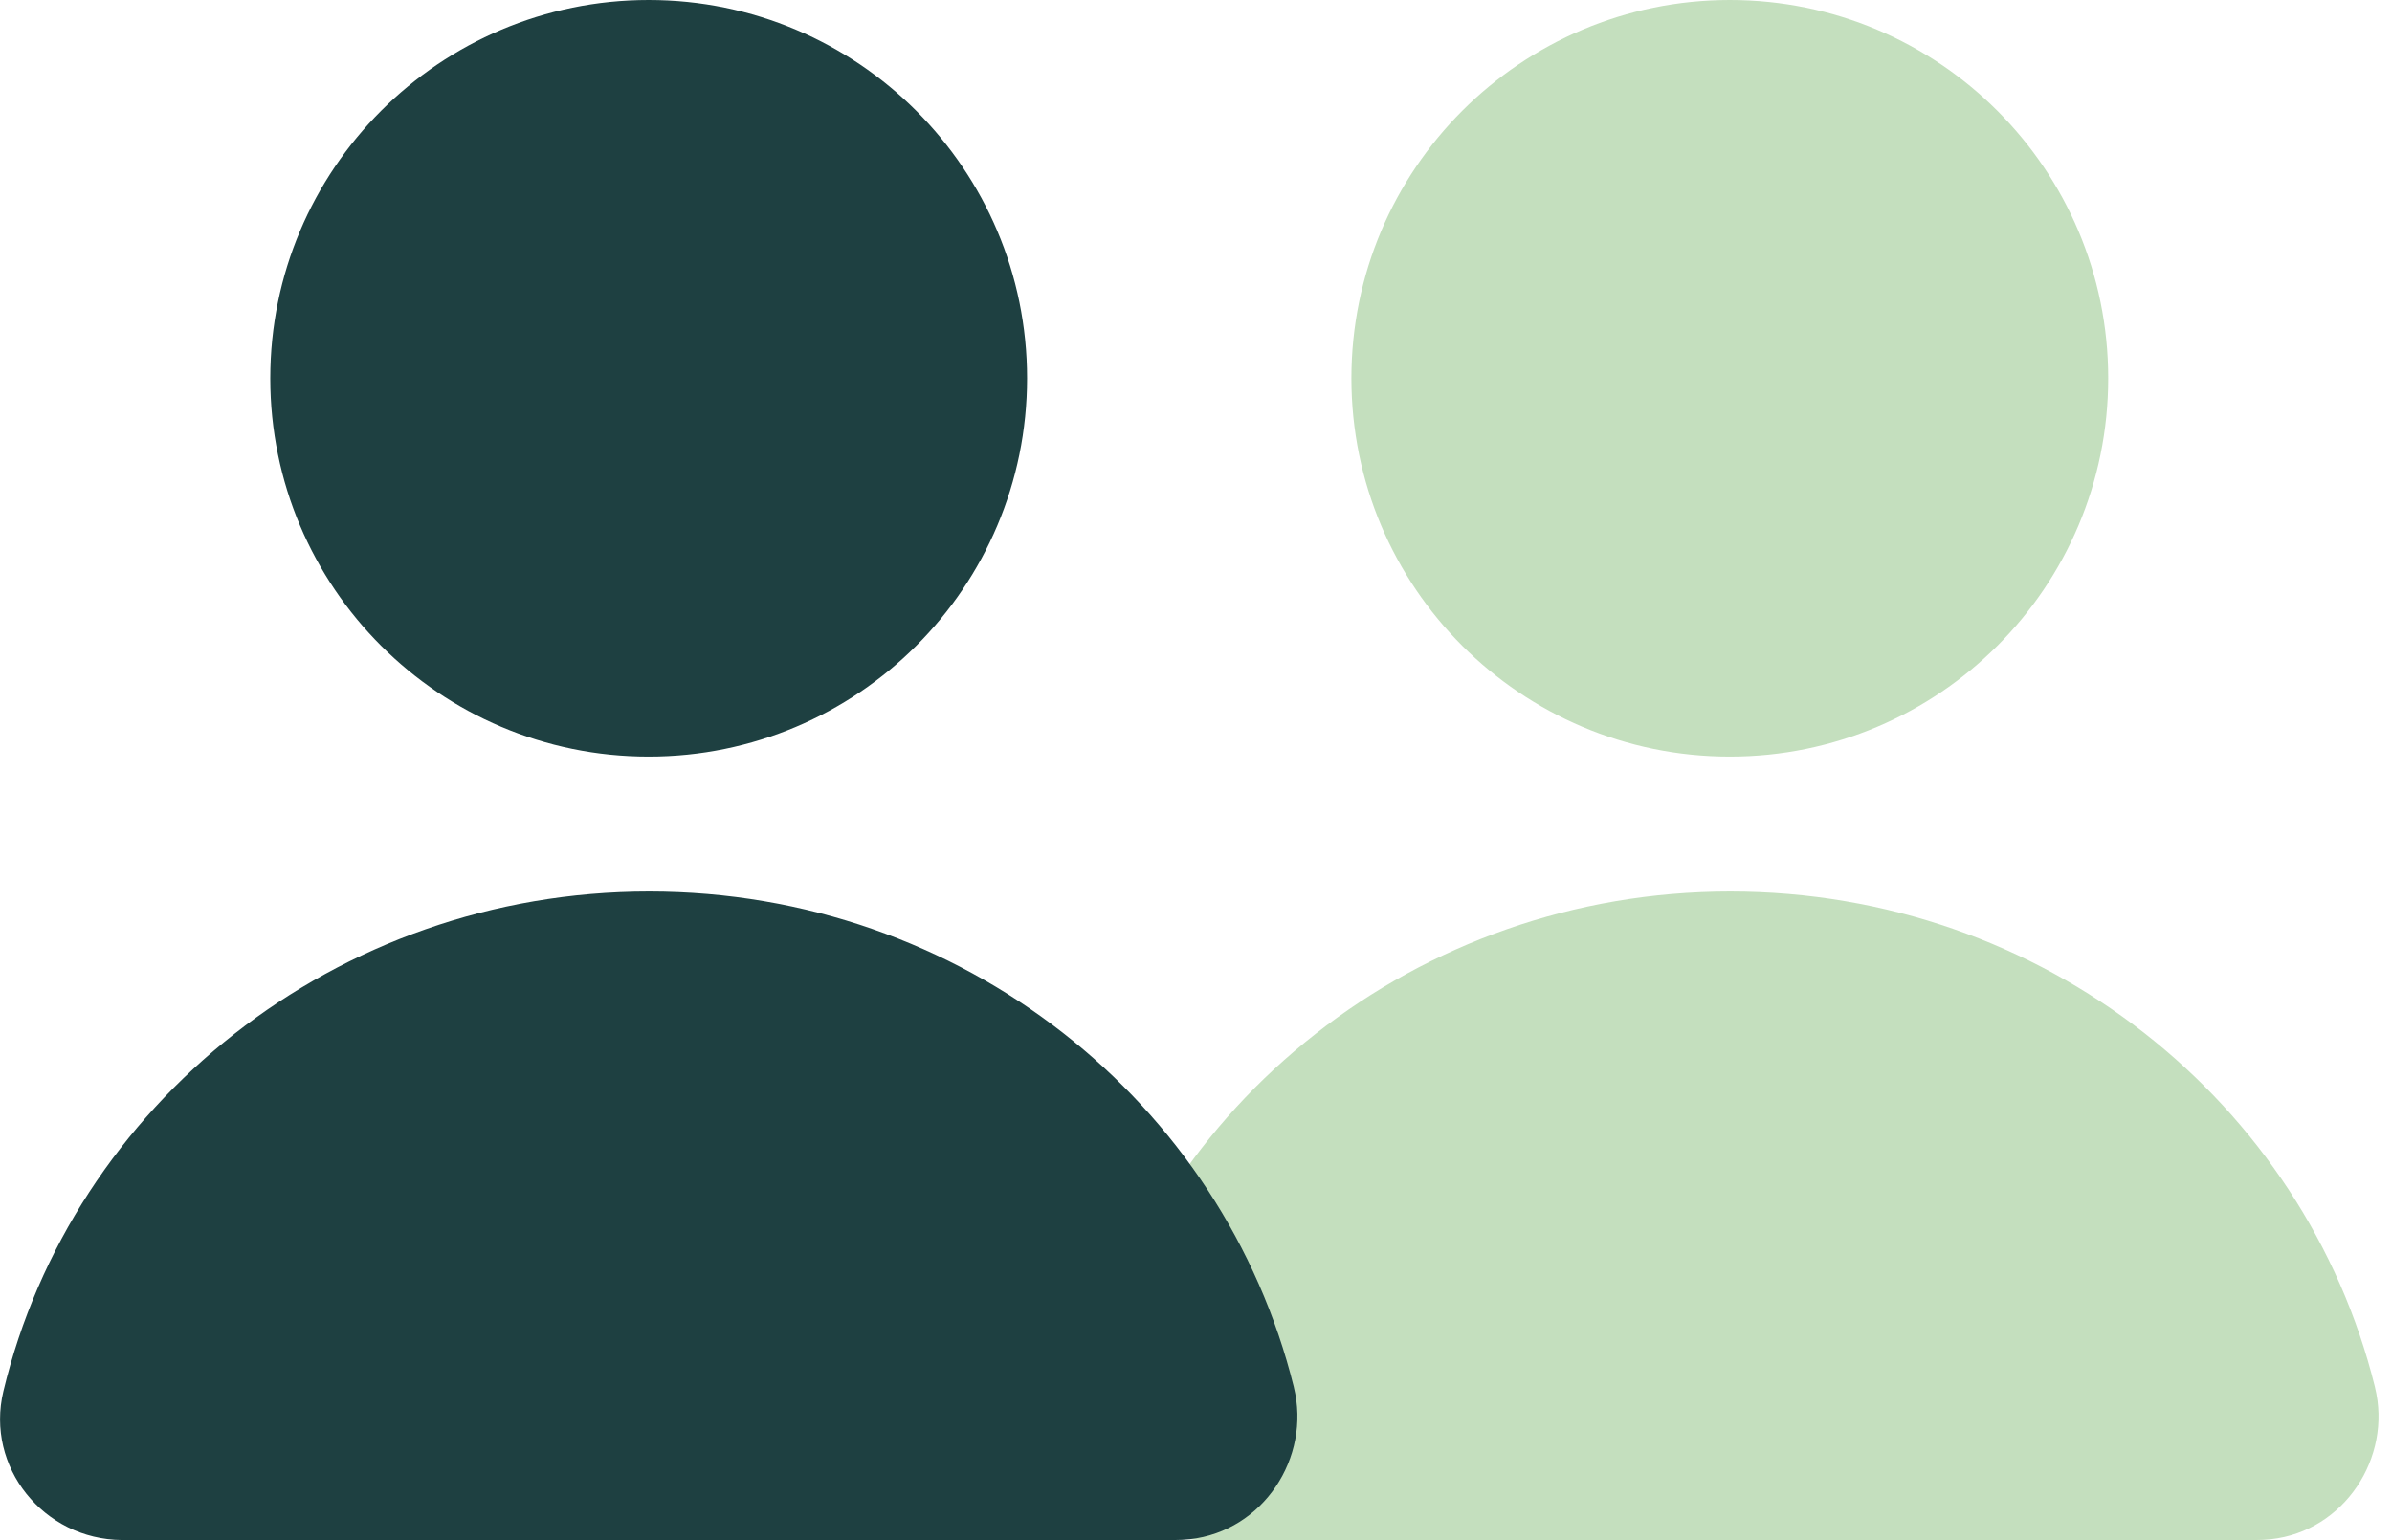
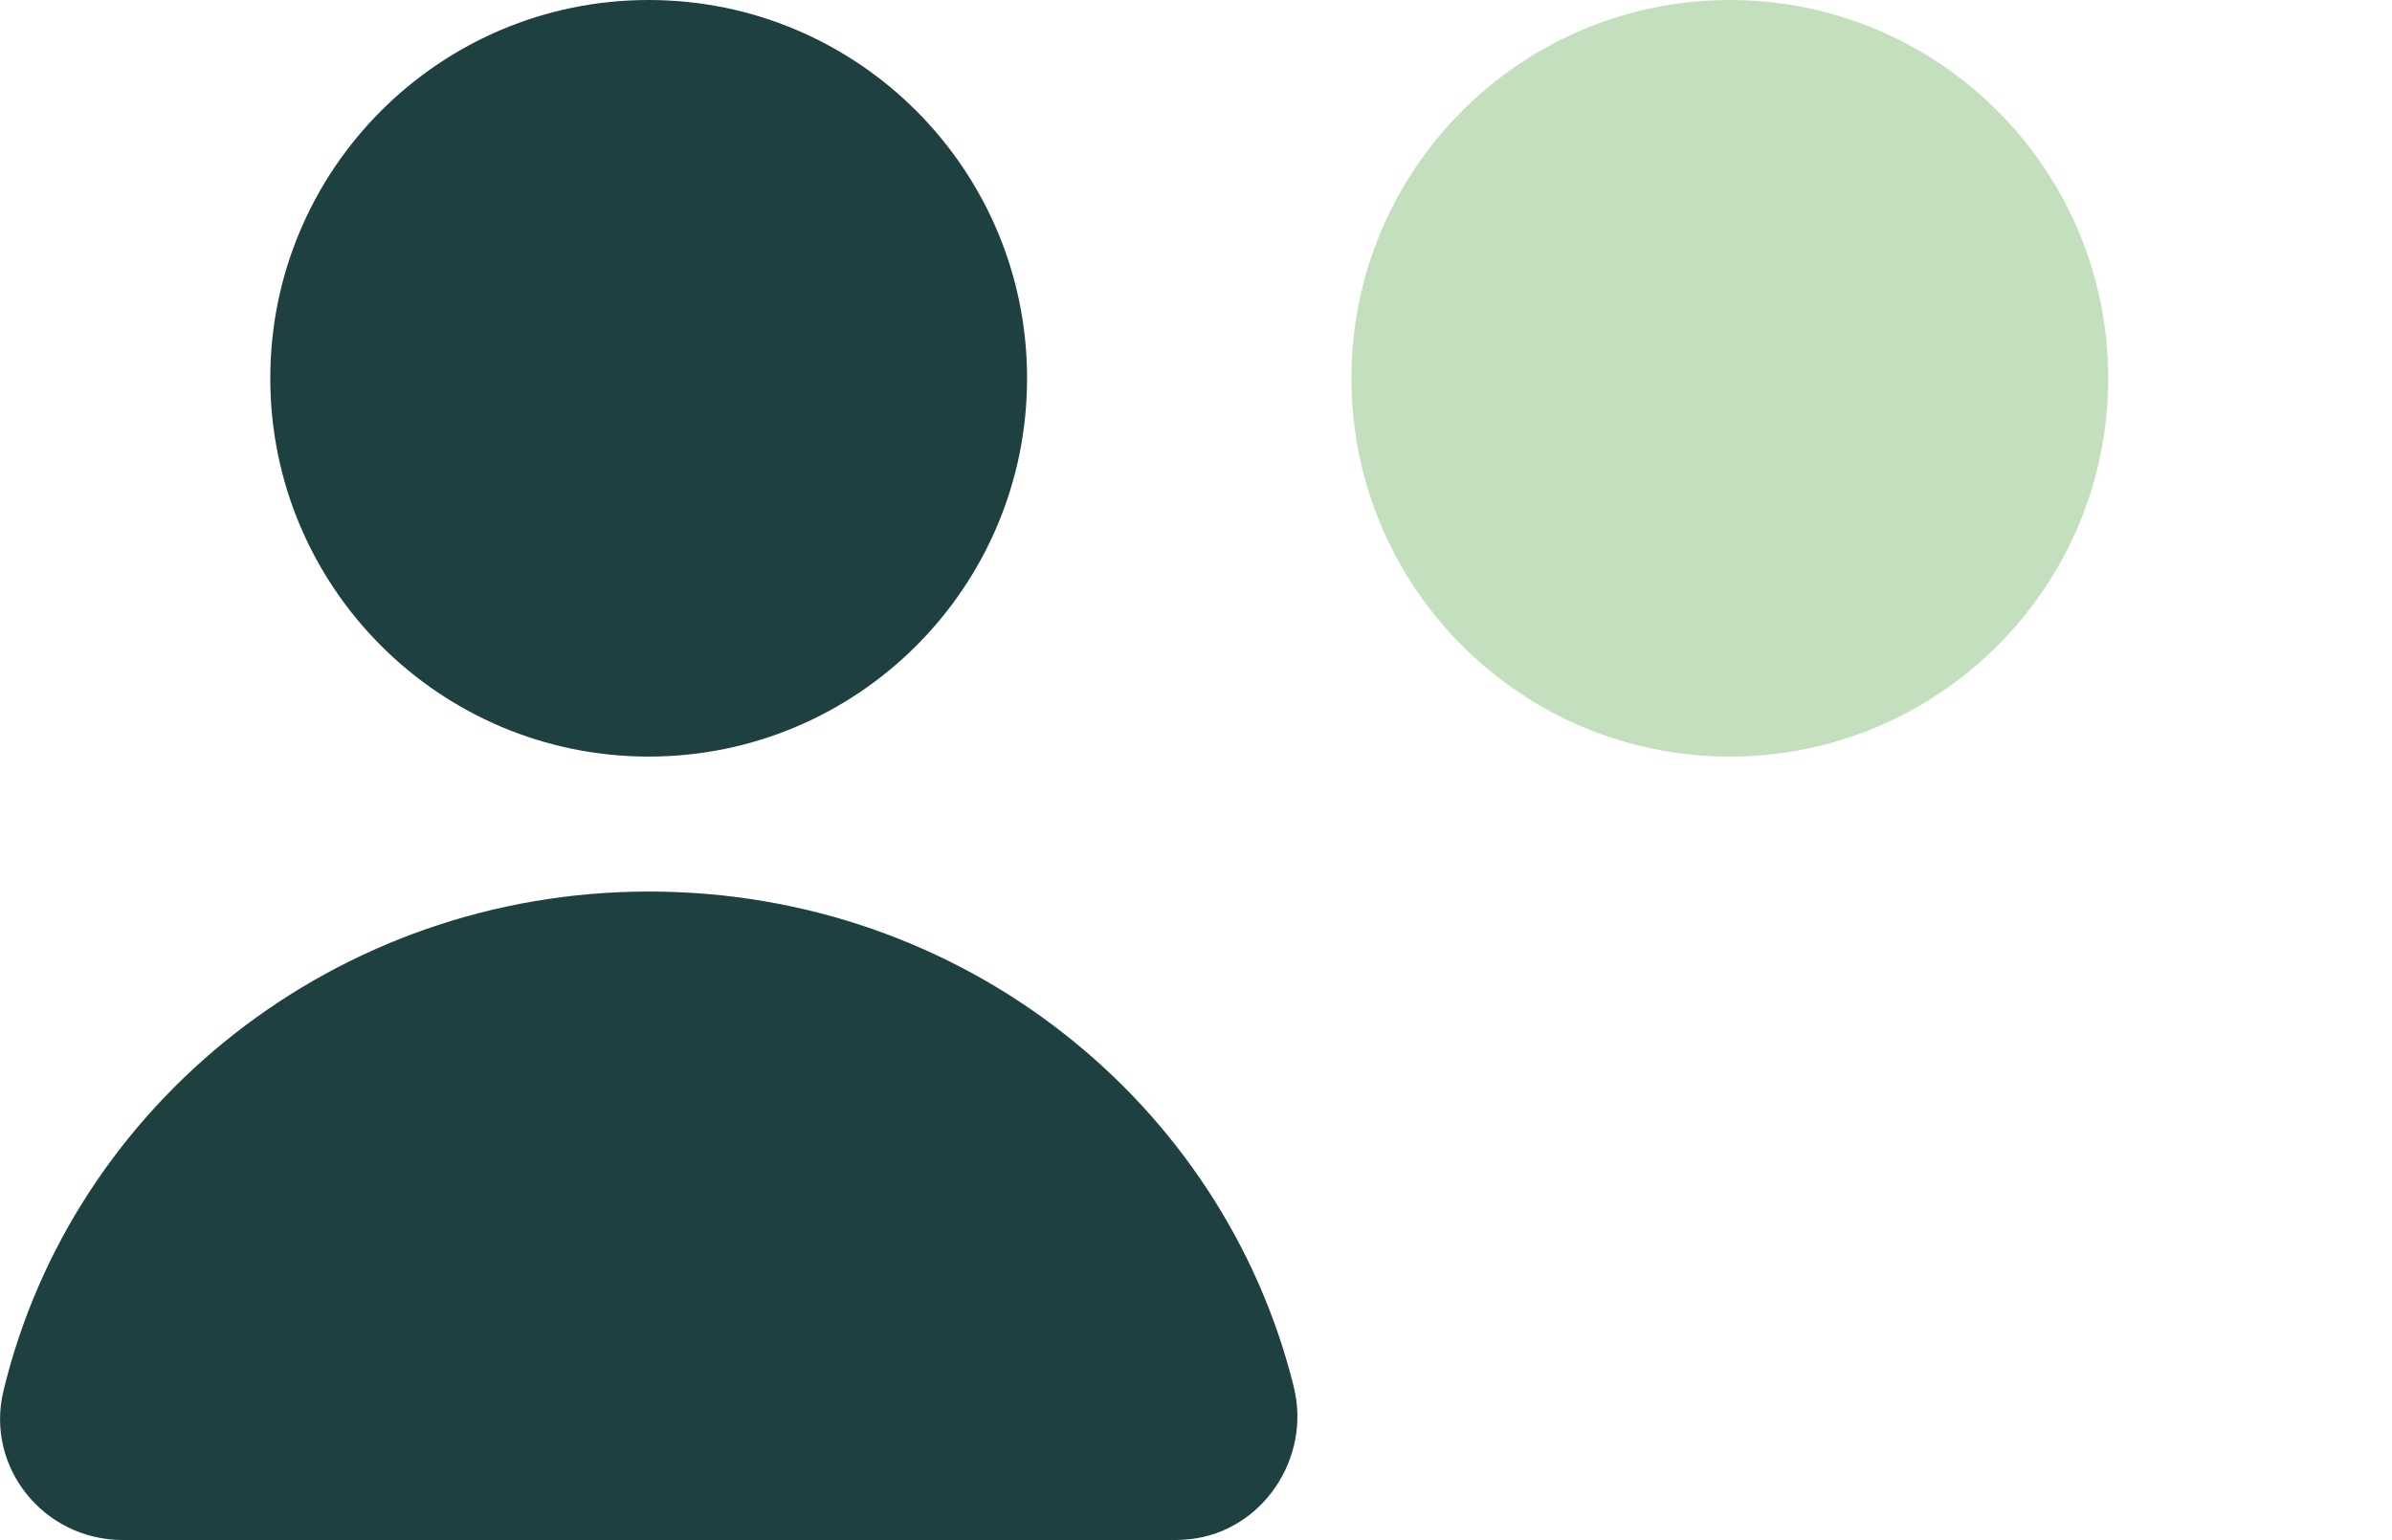
<svg xmlns="http://www.w3.org/2000/svg" width="177" height="114" viewBox="0 0 177 114" fill="none">
  <path d="M128 56C143.464 56 156 43.464 156 28C156 12.536 143.464 0 128 0C112.536 0 100 12.536 100 28C100 43.464 112.536 56 128 56Z" fill="#C4DFBE" />
-   <path d="M175.74 102.68C177.03 107.9 173.45 113.34 168.04 113.93C167.66 113.97 167.28 113.99 166.89 113.99H89.03C83.21 113.95 78.91 108.58 80.25 102.98C85.33 81.77 104.81 65.99 128.03 65.99C151.25 65.99 170.54 81.63 175.74 102.67V102.68Z" fill="#C4DFBE" />
  <path d="M48 56C63.464 56 76 43.464 76 28C76 12.536 63.464 0 48 0C32.536 0 20 12.536 20 28C20 43.464 32.536 56 48 56Z" fill="#1E4041" />
  <path d="M95.74 102.68C97.03 107.9 93.45 113.34 88.04 113.93C87.66 113.97 87.28 113.99 86.89 113.99H9.03C3.21 113.95 -1.09 108.58 0.25 102.98C5.33 81.77 24.81 65.99 48.03 65.99C71.25 65.99 90.54 81.63 95.74 102.67V102.68Z" fill="#1E4041" />
</svg>